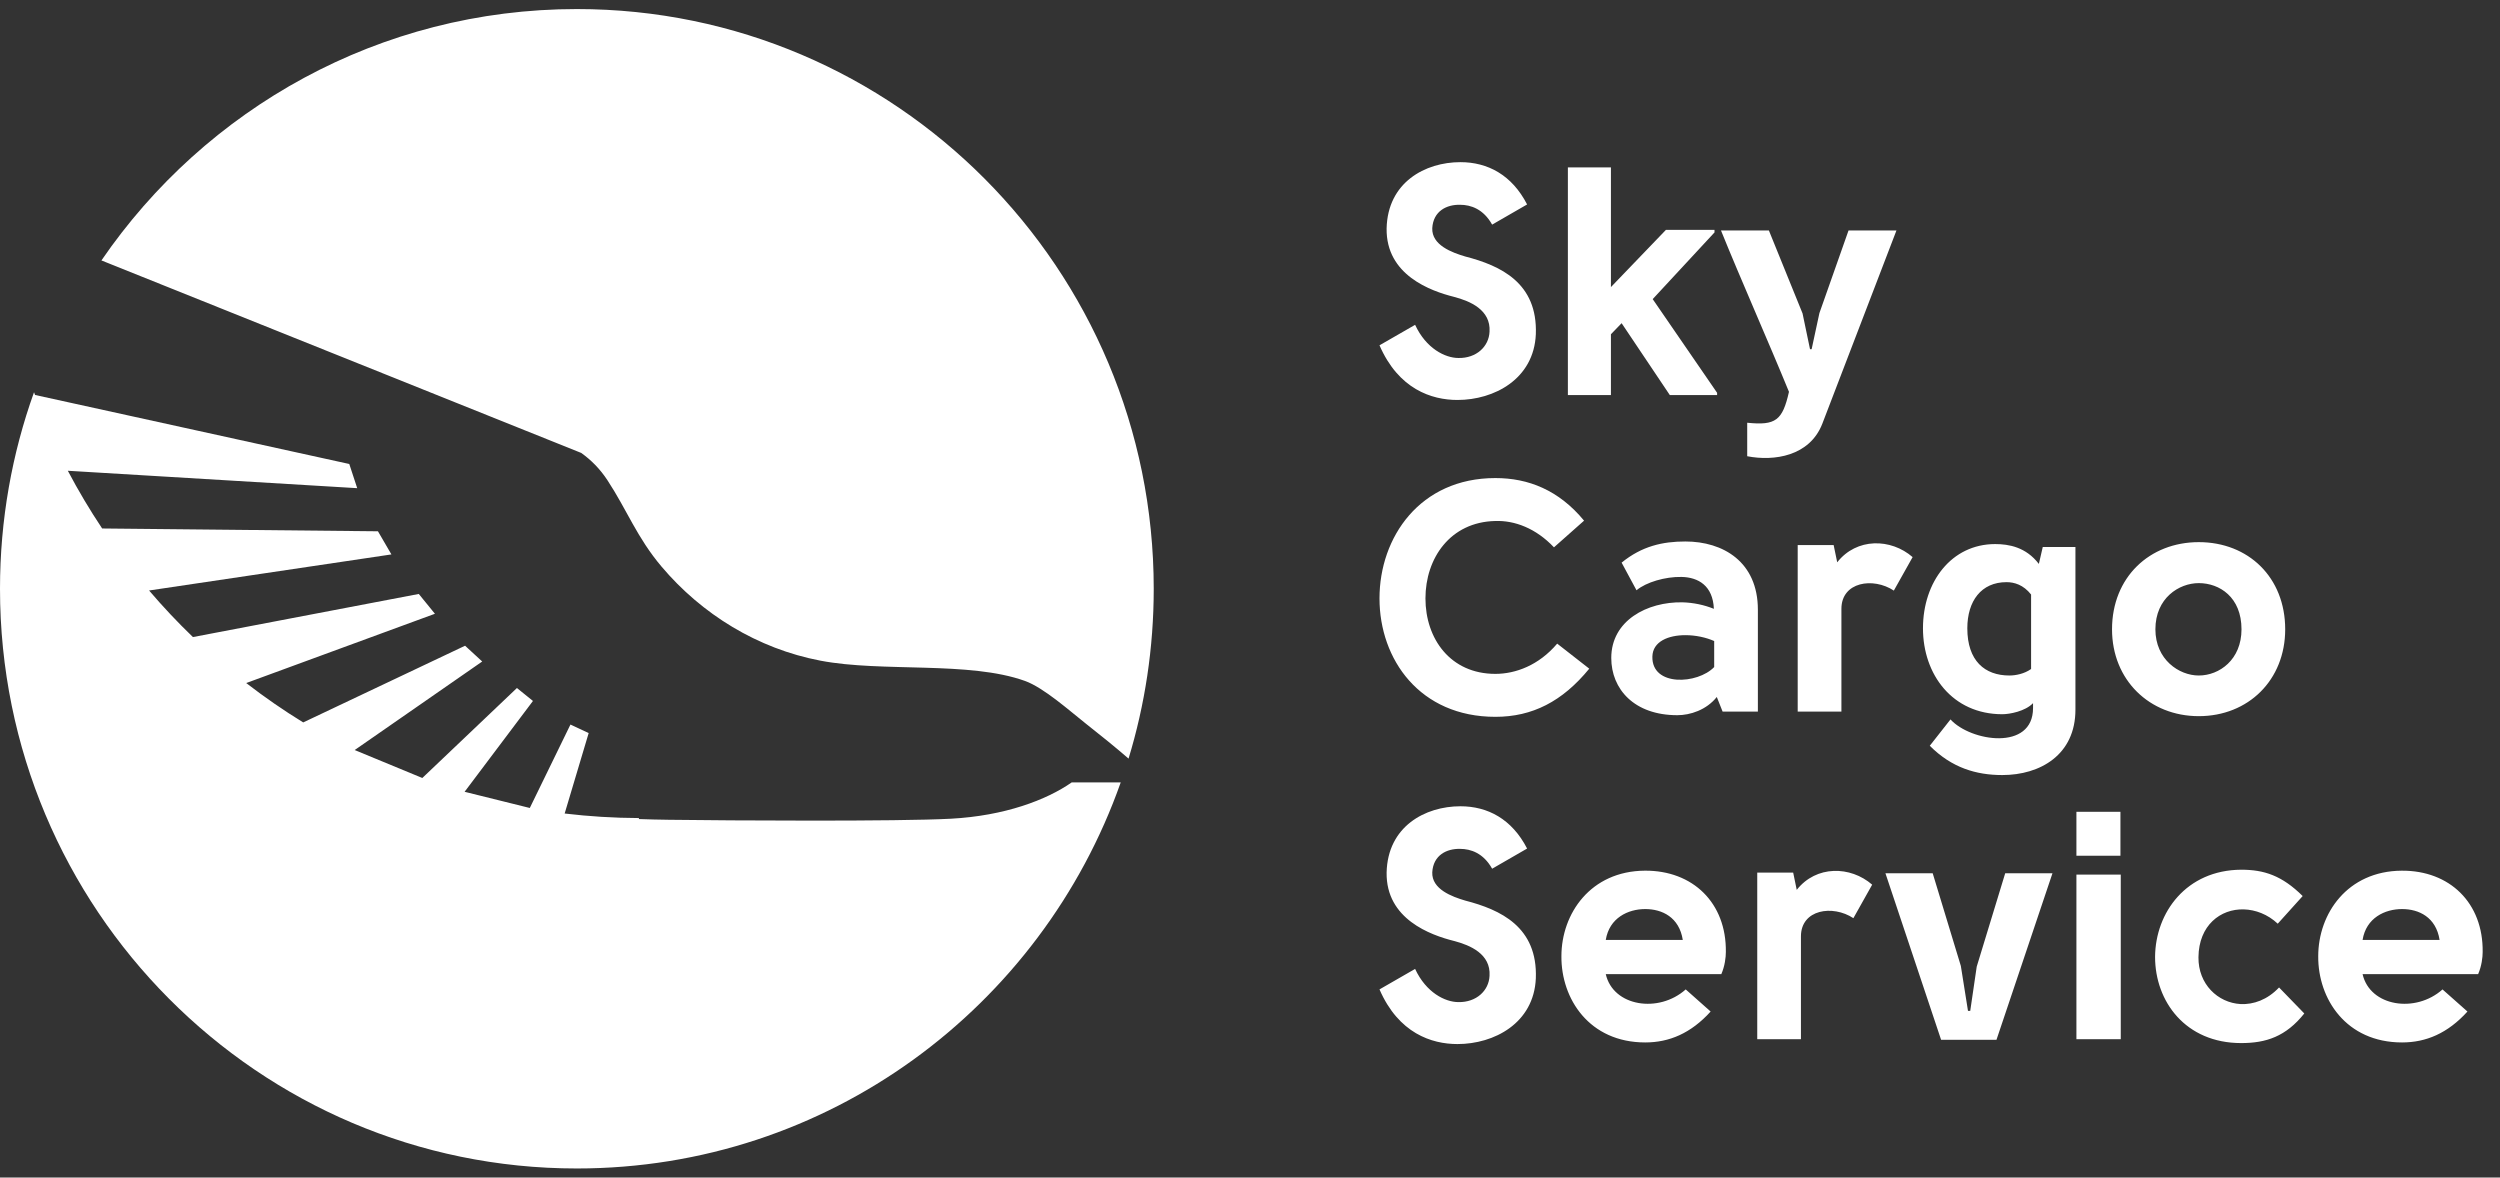
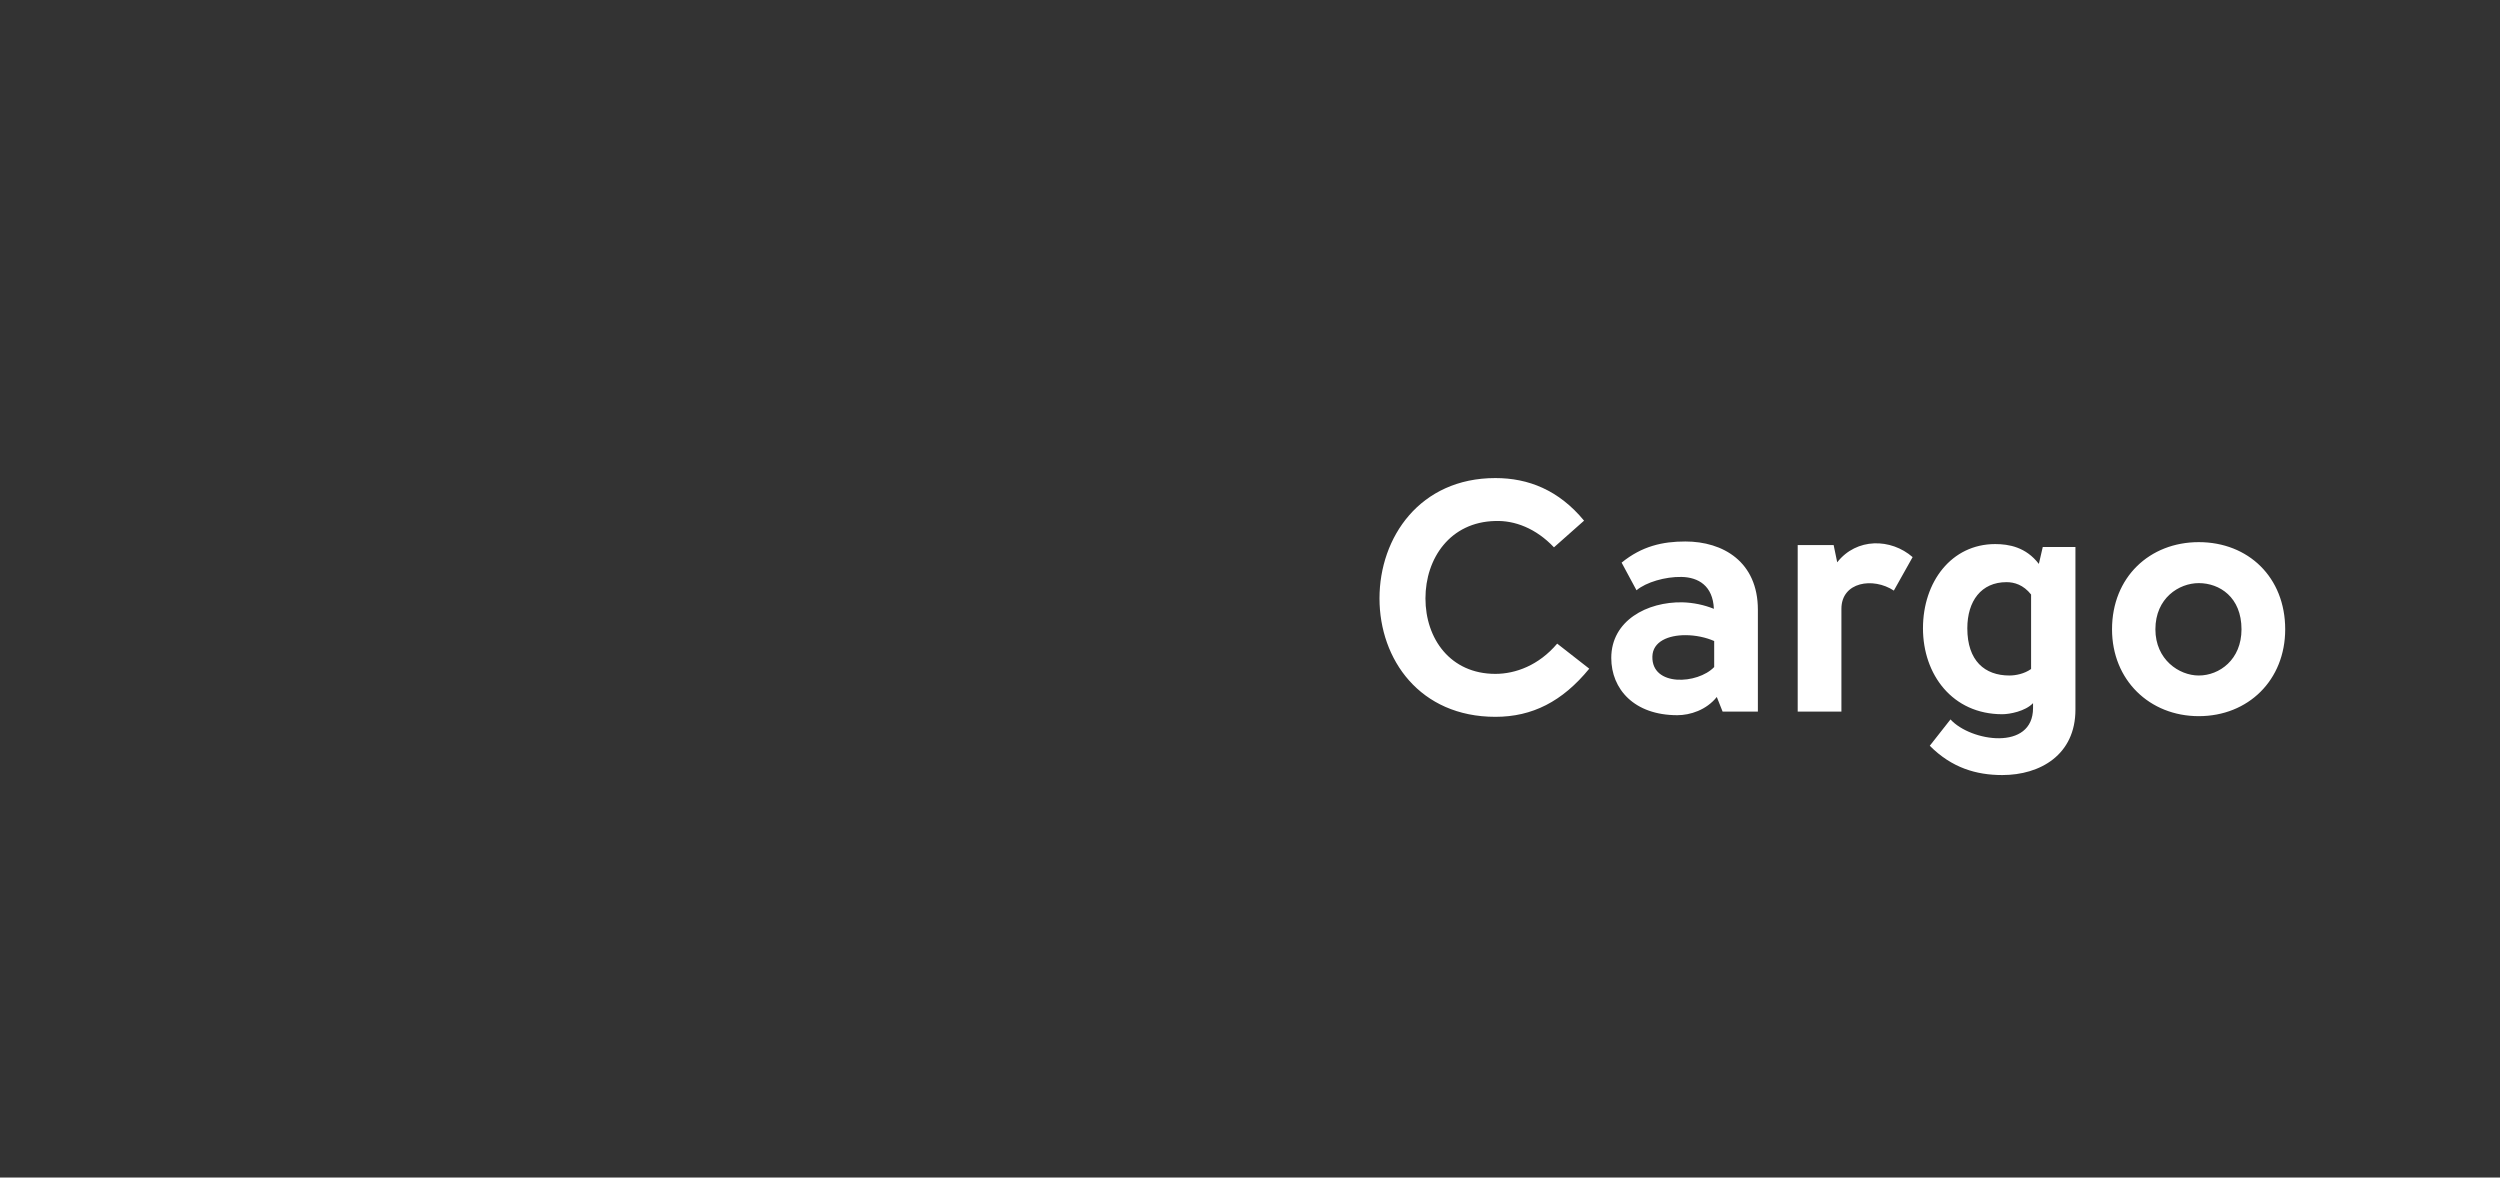
<svg xmlns="http://www.w3.org/2000/svg" width="138" height="65" viewBox="0 0 138 65" fill="none">
  <rect x="0" y="0" width="138" height="65" fill="#333333" stroke="none" />
-   <path fill-rule="evenodd" clip-rule="evenodd" d="M31.843 0.5C49.429 0.5 63.686 14.827 63.686 32.5C63.686 35.762 63.199 38.91 62.296 41.875C61.568 41.244 60.724 40.562 59.95 39.954C59.051 39.246 57.62 37.961 56.577 37.587C53.498 36.481 48.714 37.122 45.295 36.47C41.806 35.805 38.737 33.899 36.522 31.282C35.154 29.664 34.619 28.167 33.529 26.506C33.119 25.882 32.63 25.391 32.082 25.001L5.599 14.376C11.34 5.995 20.952 0.5 31.843 0.5V0.5ZM61.864 43.188C57.486 55.605 45.699 64.5 31.843 64.5C14.257 64.5 0 50.173 0 32.5C0 28.692 0.663 25.04 1.878 21.652L1.934 21.802L19.28 25.612L19.718 26.947L3.808 25.99H3.746C4.324 27.085 4.955 28.148 5.639 29.172L20.863 29.327L21.606 30.604L8.229 32.595C8.994 33.492 9.802 34.35 10.65 35.166L23.117 32.786L24.008 33.88L13.591 37.704C14.599 38.483 15.649 39.209 16.737 39.878L25.672 35.644L26.618 36.515L19.579 41.402L23.312 42.945L28.535 37.978L29.419 38.693L25.646 43.707L29.245 44.6L31.489 39.995L32.495 40.465L31.169 44.906C32.514 45.066 33.882 45.152 35.269 45.157V45.212C35.783 45.23 36.336 45.245 36.921 45.252C40.367 45.297 49.531 45.351 52.492 45.193C55.453 45.034 57.767 44.16 59.159 43.188H61.863L61.864 43.188Z" fill="white" />
-   <path d="M130.414 51.886C130.61 50.665 131.647 50.18 132.594 50.18C133.523 50.18 134.47 50.629 134.666 51.886H130.414H130.414ZM134.827 54.616C133.344 55.944 130.825 55.567 130.414 53.772H136.793C136.989 53.323 137.043 52.838 137.043 52.551C137.079 49.839 135.22 48.044 132.576 48.062C129.574 48.08 127.966 50.432 127.966 52.784C127.948 55.136 129.503 57.543 132.594 57.543C133.916 57.543 135.113 57.04 136.203 55.837L134.827 54.616L134.827 54.616ZM127.108 49.462C125.965 48.331 124.982 48.008 123.713 48.008C120.693 48.026 118.978 50.36 118.96 52.82C118.96 55.28 120.64 57.578 123.713 57.578C125.089 57.578 126.179 57.219 127.197 55.944L125.804 54.508C125.16 55.19 124.392 55.459 123.677 55.424C122.427 55.352 121.337 54.328 121.355 52.838C121.372 51.078 122.57 50.162 123.856 50.198C124.499 50.216 125.178 50.468 125.732 50.988L127.108 49.462H127.108ZM114.618 48.277V57.363H117.066V48.277H114.618ZM117.048 47.236V44.812H114.618V47.236H117.048ZM108.633 55.801L108.239 53.322L106.685 48.205H104.076L107.149 57.398H110.205L113.296 48.205H110.687L109.115 53.358L108.757 55.801H108.633ZM97 48.169V57.363H99.412V51.689C99.412 50.198 101.164 49.929 102.307 50.683L103.344 48.834C102.146 47.792 100.252 47.756 99.18 49.121L98.984 48.169H97ZM88.638 51.886C88.834 50.665 89.871 50.18 90.818 50.18C91.747 50.18 92.694 50.629 92.89 51.886H88.638H88.638ZM93.051 54.616C91.568 55.944 89.049 55.567 88.638 53.772H95.017C95.213 53.323 95.267 52.838 95.267 52.55C95.303 49.839 93.444 48.044 90.8 48.061C87.798 48.08 86.19 50.432 86.19 52.784C86.172 55.136 87.727 57.543 90.818 57.543C92.14 57.543 93.337 57.04 94.427 55.837L93.052 54.616L93.051 54.616ZM84.296 46.84C83.456 45.206 82.116 44.506 80.615 44.506C78.667 44.506 76.595 45.619 76.541 48.169C76.505 50.737 78.971 51.617 80.258 51.94C81.151 52.173 82.295 52.658 82.223 53.861C82.188 54.687 81.491 55.334 80.508 55.316C79.775 55.316 78.721 54.795 78.114 53.484L76.148 54.615C77.202 57.039 79.025 57.632 80.454 57.632C82.473 57.632 84.671 56.483 84.778 54.005C84.885 51.167 82.831 50.216 80.883 49.713C80.151 49.498 79.025 49.085 79.061 48.151C79.114 47.199 79.865 46.84 80.597 46.858C81.187 46.858 81.884 47.091 82.366 47.953L84.296 46.84L84.296 46.84Z" fill="white" />
  <path d="M126.143 34.738C126.143 31.865 124.106 29.926 121.372 29.926C118.656 29.926 116.584 31.865 116.584 34.738C116.584 37.539 118.656 39.532 121.372 39.532C124.106 39.532 126.143 37.539 126.143 34.738ZM118.978 34.738C118.978 33.014 120.282 32.188 121.372 32.188C122.516 32.188 123.731 32.96 123.731 34.738C123.731 36.408 122.516 37.288 121.372 37.288C120.282 37.288 118.978 36.408 118.978 34.738ZM112.116 36.929C111.741 37.198 111.259 37.288 110.919 37.288C109.561 37.288 108.596 36.48 108.596 34.684C108.596 33.176 109.365 32.135 110.758 32.135C111.187 32.135 111.688 32.278 112.116 32.817V36.929ZM112.224 39.084C112.224 41.472 108.775 40.933 107.667 39.712L106.524 41.166C107.739 42.388 109.097 42.783 110.526 42.783C112.617 42.783 114.564 41.669 114.564 39.173V30.195H112.76L112.545 31.129C111.83 30.195 110.884 30.033 110.133 30.033C107.721 30.033 106.148 32.117 106.148 34.684C106.148 37.234 107.774 39.425 110.526 39.425C110.937 39.425 111.795 39.263 112.224 38.814V39.084V39.084ZM99.233 30.087V39.281H101.646V33.607C101.646 32.117 103.397 31.847 104.54 32.601L105.577 30.752C104.379 29.71 102.486 29.674 101.414 31.039L101.217 30.087H99.233ZM97.035 39.281V33.66C97.035 31.003 95.106 29.89 93.033 29.89C91.782 29.89 90.639 30.141 89.513 31.057L90.335 32.583C90.871 32.135 91.925 31.829 92.819 31.847C93.748 31.865 94.552 32.332 94.606 33.607C94.07 33.391 93.48 33.266 92.873 33.248C90.925 33.212 88.942 34.253 88.942 36.318C88.942 38.042 90.21 39.479 92.587 39.479C93.301 39.479 94.195 39.191 94.767 38.473L95.088 39.281H97.036H97.035ZM91.211 36.246C91.228 35.403 92.104 35.061 93.033 35.061C93.605 35.061 94.177 35.187 94.623 35.385V36.821C93.712 37.773 91.175 37.916 91.211 36.246ZM87.441 28.741C86.047 27.053 84.367 26.389 82.545 26.389C78.381 26.389 76.148 29.656 76.148 33.032C76.148 36.408 78.381 39.569 82.545 39.569C84.582 39.569 86.243 38.724 87.727 36.911L85.957 35.528C84.939 36.731 83.652 37.198 82.545 37.198C80.061 37.198 78.685 35.259 78.685 33.032C78.685 30.824 80.043 28.812 82.545 28.759C83.599 28.723 84.778 29.154 85.779 30.213L87.441 28.74V28.741Z" fill="white" />
-   <path d="M99.913 19.277L99.501 17.302L97.643 12.723H94.999C96.088 15.416 97.643 18.918 98.751 21.629C98.394 23.209 98.018 23.497 96.446 23.335V25.184C97.929 25.472 99.895 25.184 100.592 23.389L104.684 12.722H102.039L100.431 17.284L100.002 19.277H99.913V19.277ZM84.296 11.286C83.456 9.652 82.116 8.951 80.615 8.951C78.667 8.951 76.595 10.065 76.541 12.615C76.505 15.183 78.971 16.063 80.258 16.386C81.151 16.619 82.295 17.104 82.223 18.307C82.188 19.133 81.491 19.78 80.508 19.761C79.775 19.761 78.721 19.241 78.114 17.93L76.148 19.061C77.202 21.485 79.025 22.078 80.454 22.078C82.473 22.078 84.671 20.928 84.778 18.451C84.885 15.613 82.831 14.662 80.883 14.159C80.151 13.943 79.025 13.531 79.061 12.597C79.114 11.645 79.865 11.286 80.597 11.304C81.187 11.304 81.884 11.537 82.366 12.399L84.296 11.286L84.296 11.286ZM94.784 21.683L91.229 16.511L94.641 12.83V12.687H91.961L88.923 15.847V9.239H86.547V21.809H88.923V18.451L89.513 17.84L92.175 21.809H94.784V21.683H94.784Z" fill="white" />
</svg>